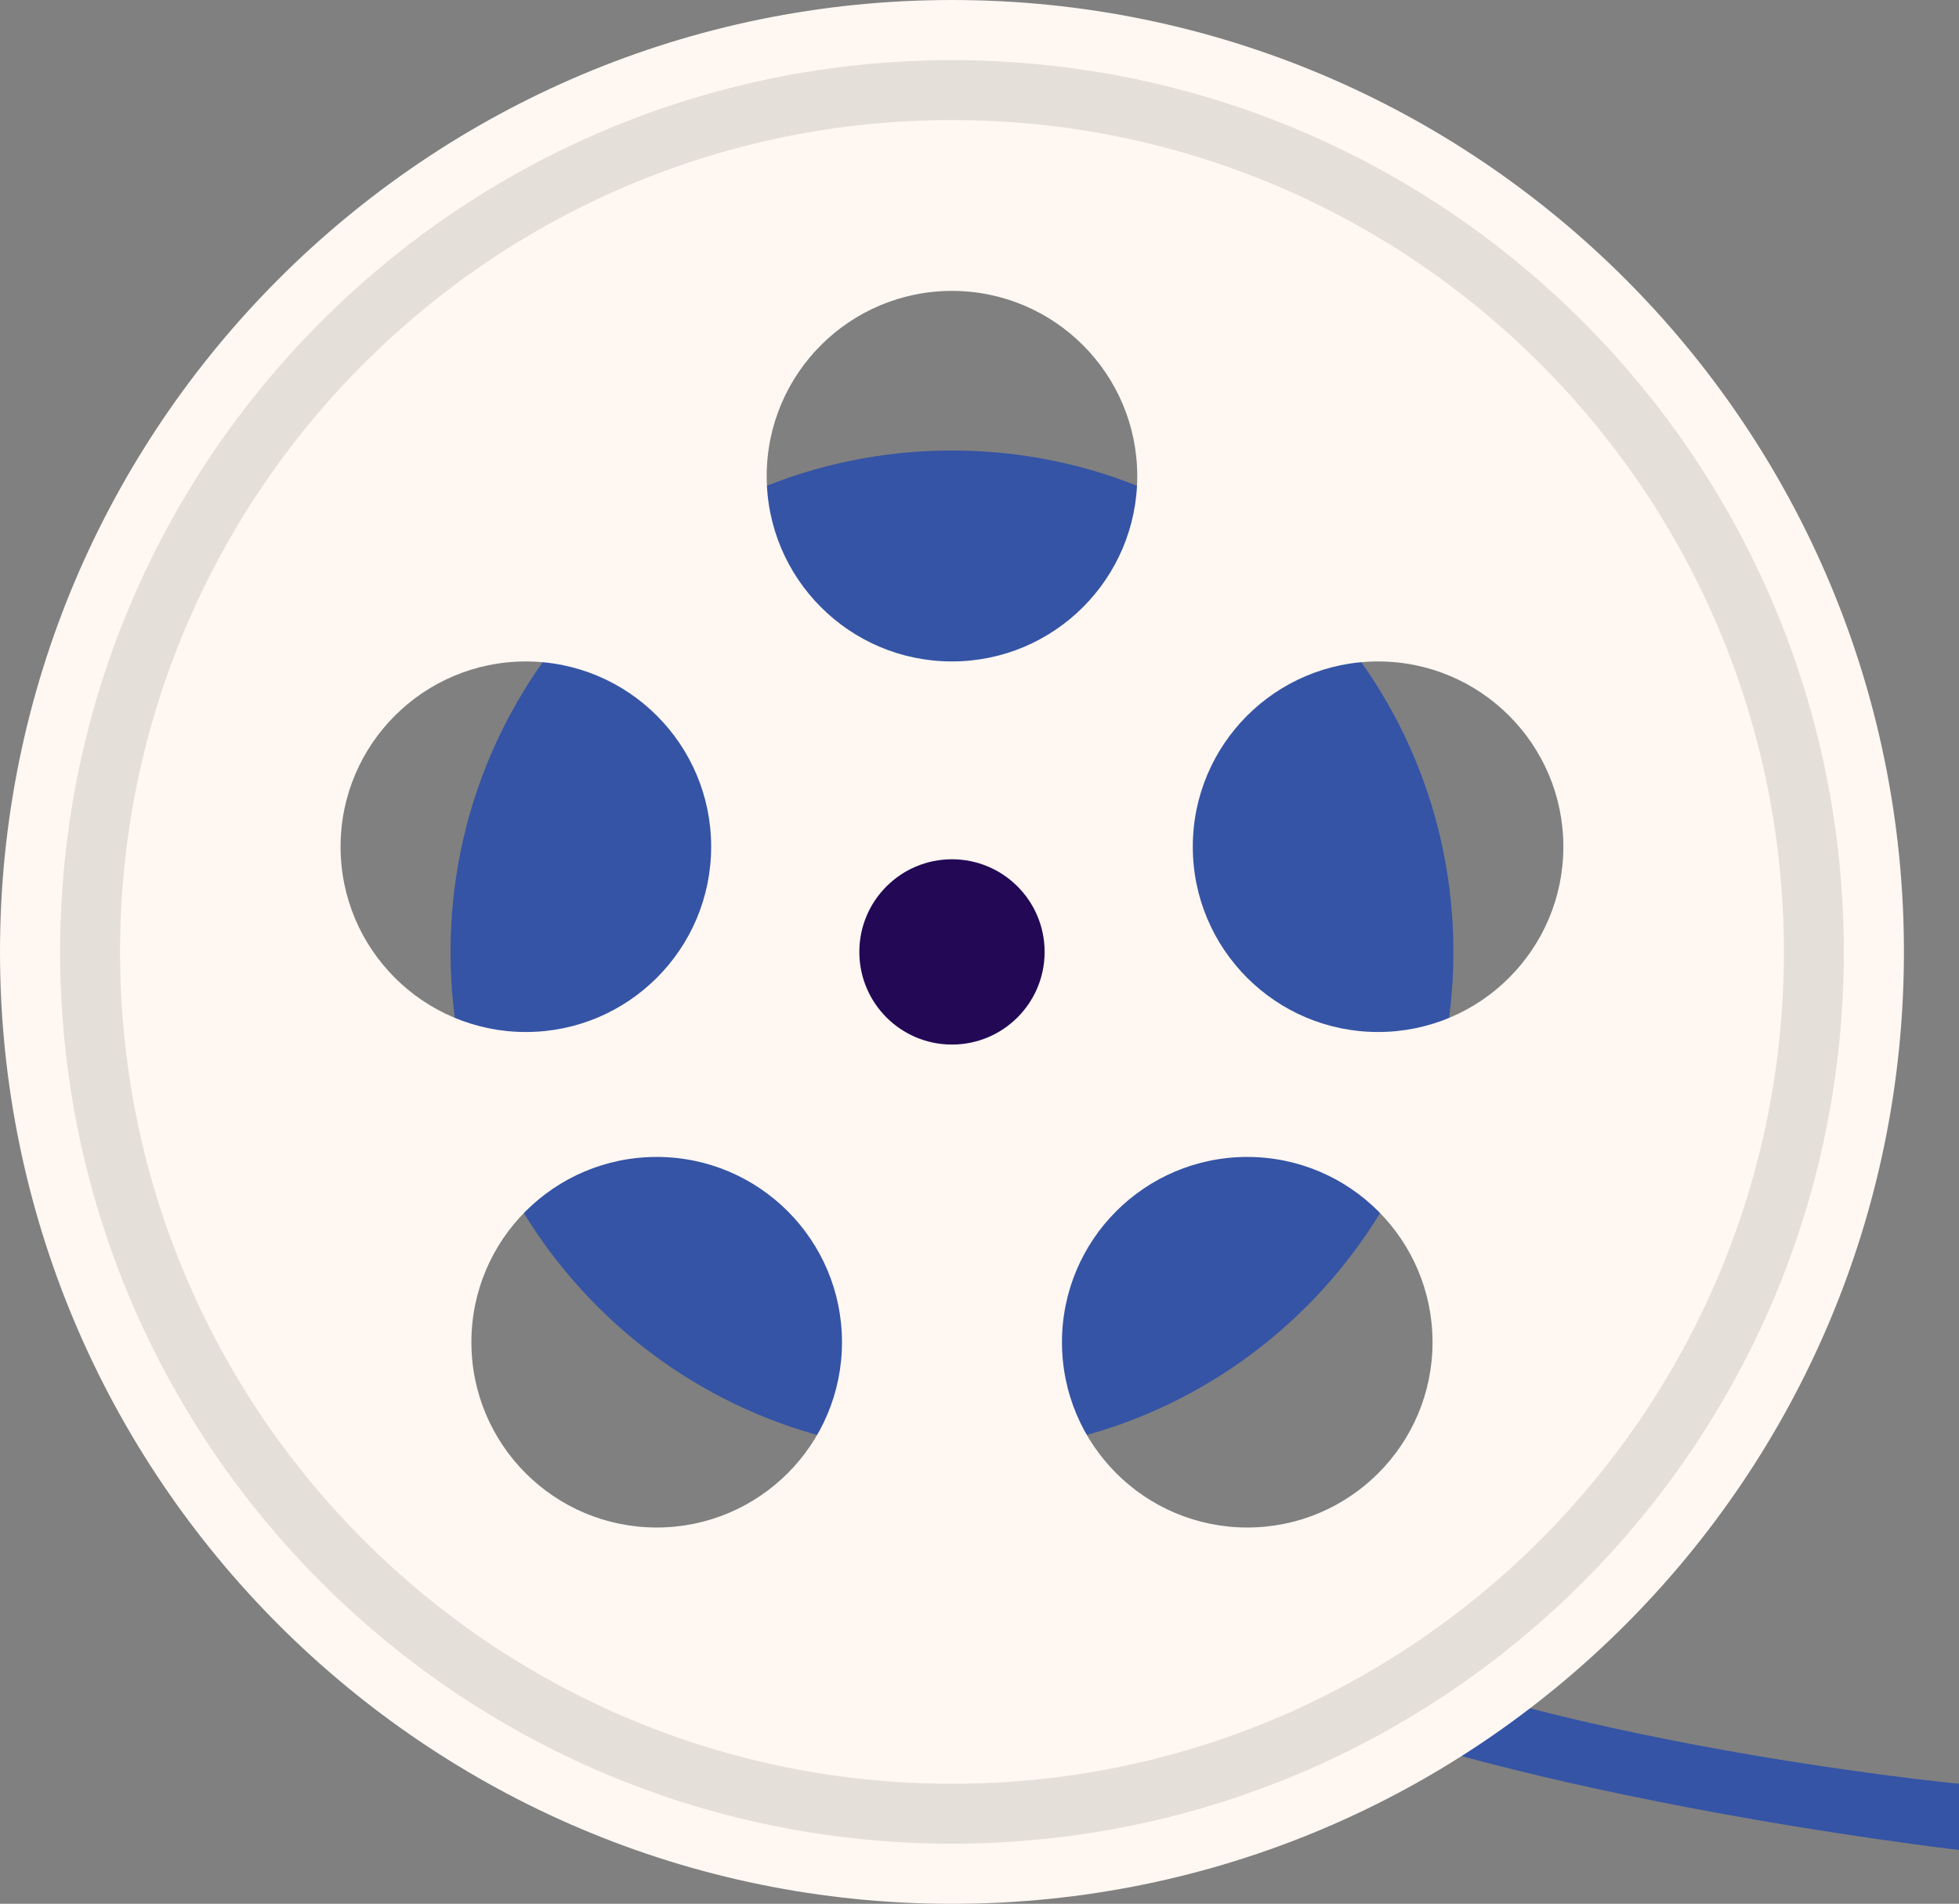
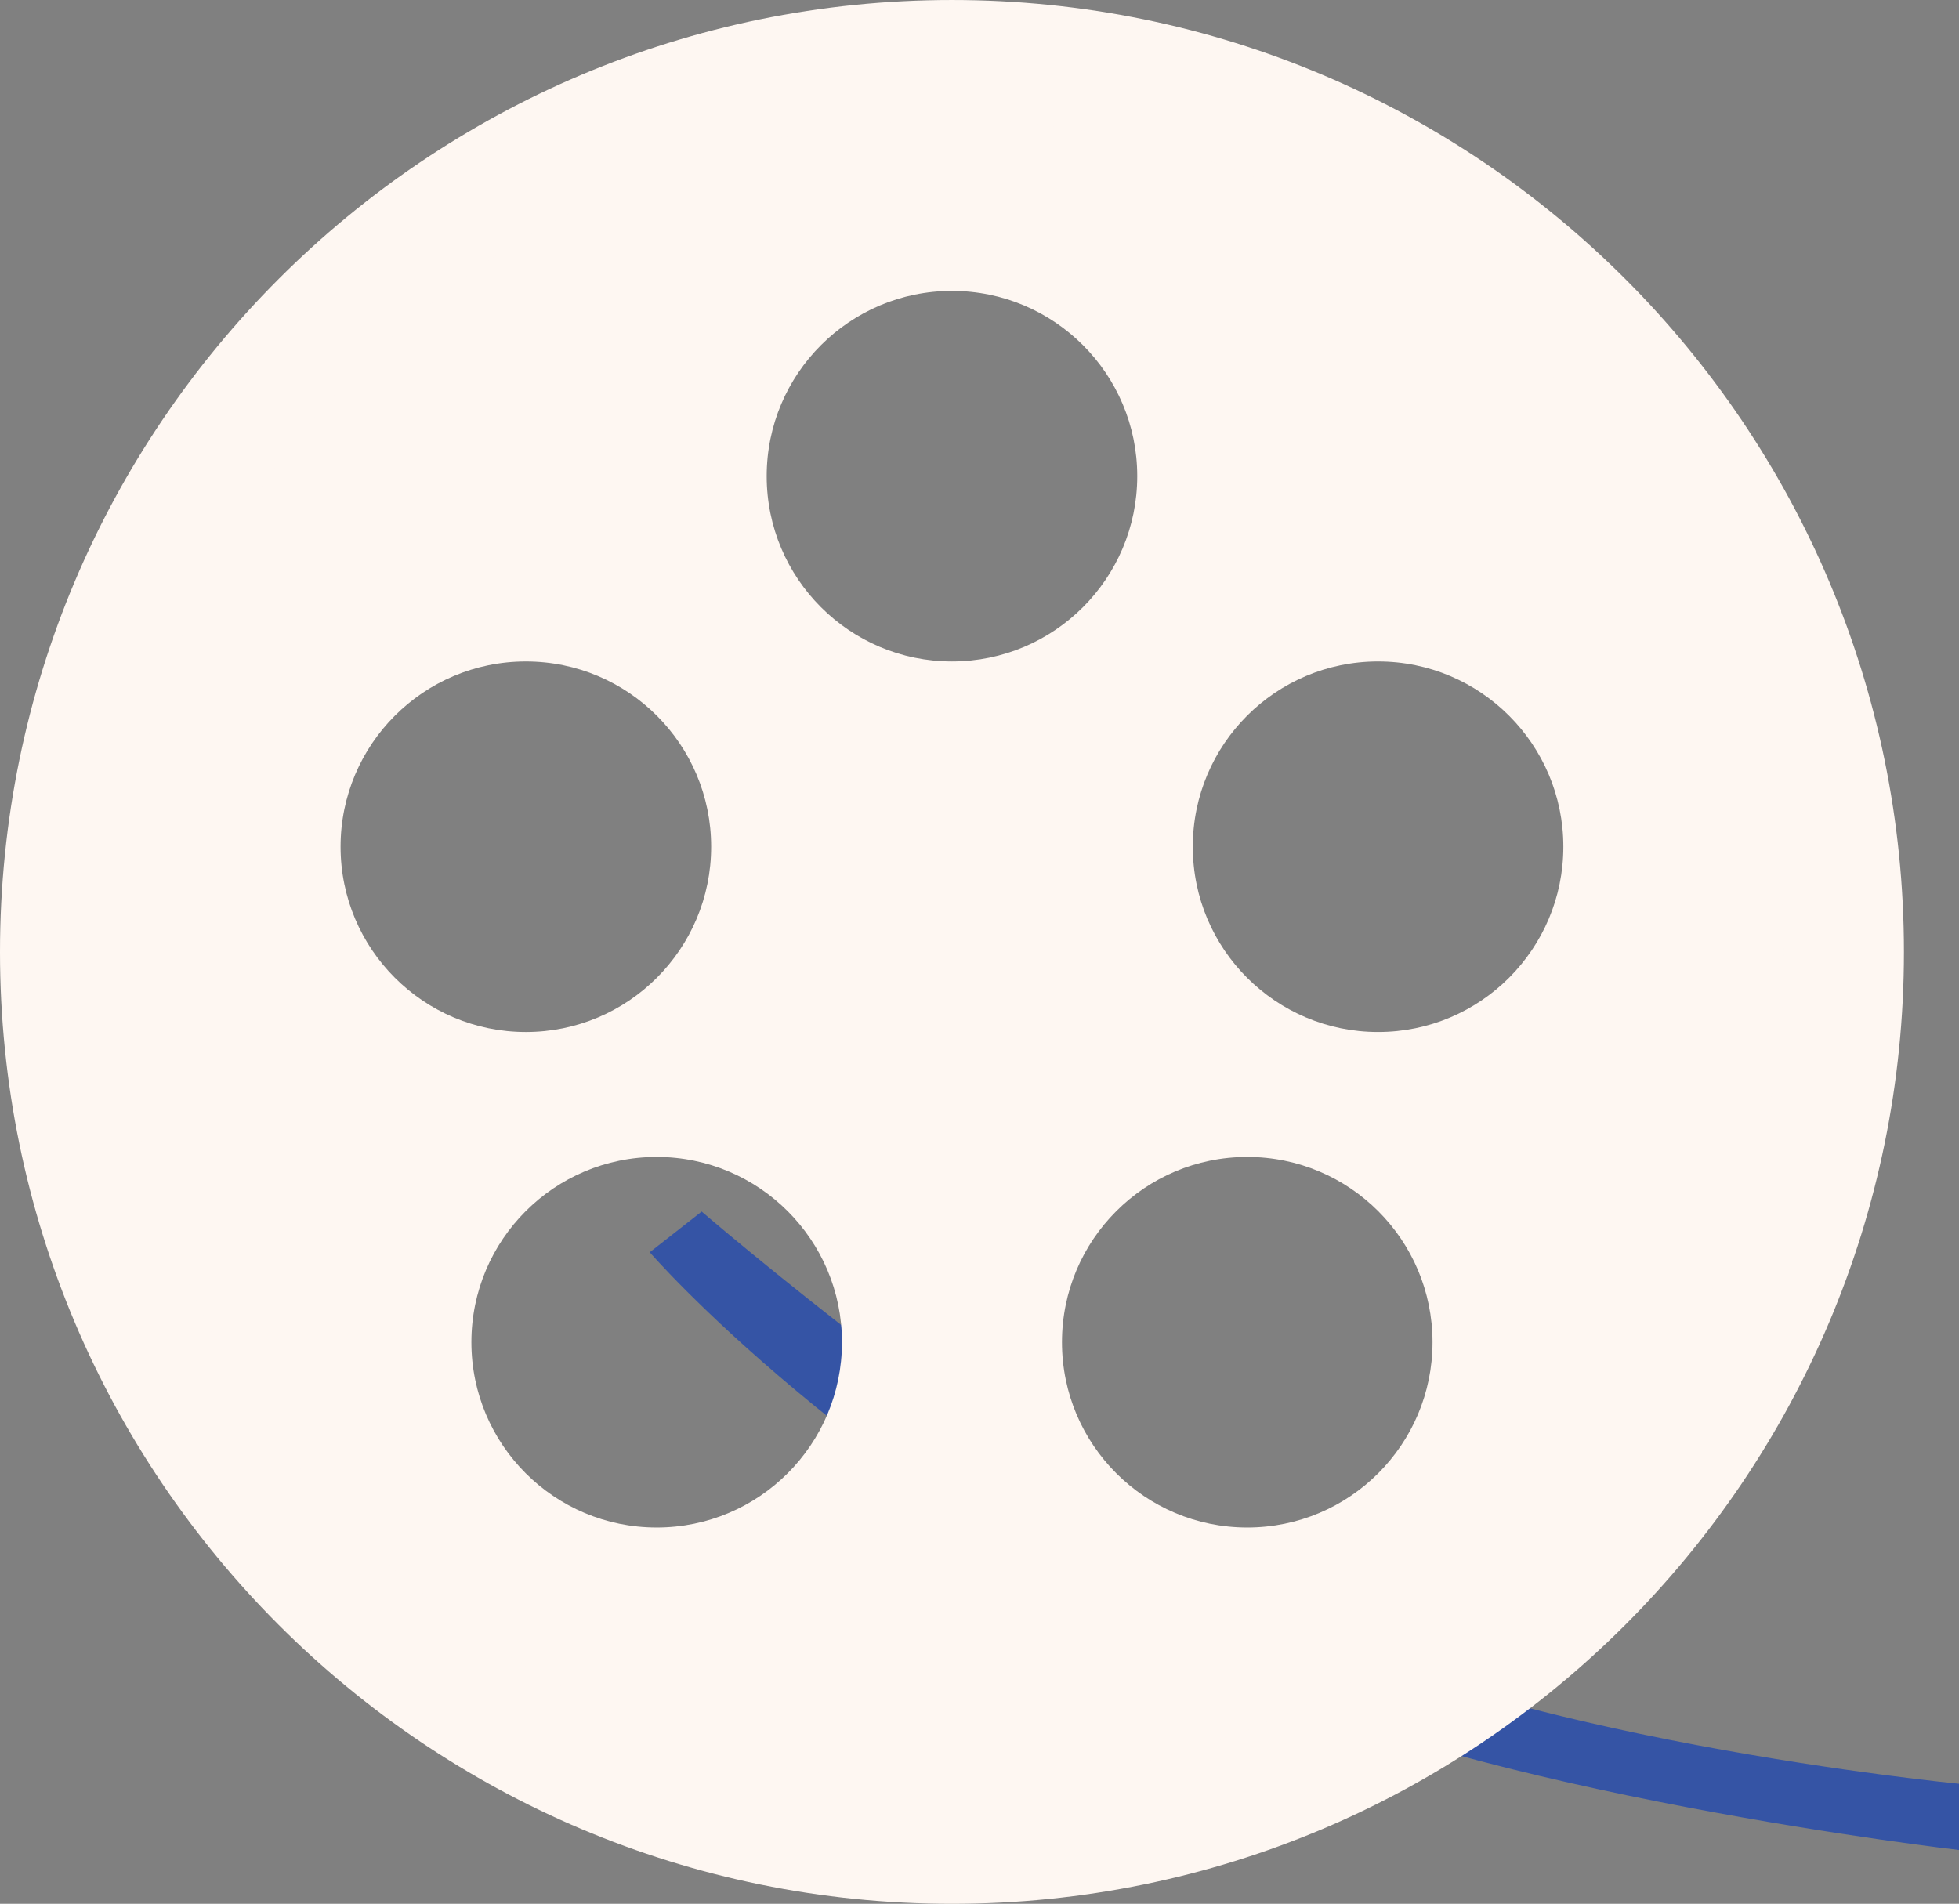
<svg xmlns="http://www.w3.org/2000/svg" x="0px" y="0px" width="200px" height="194.381px" viewBox="0 0 200 194.381" xml:space="preserve">
  <rect x="0" y="0" width="200" height="194.381" fill="#808080" stroke="none" />
  <g id="C3554A5">
    <path fill="#3554A5" d="M200,188.885c0,0-49.503-5.697-74.016-17.885c-39.341-19.555-59.649-43.143-59.649-43.143l5.3-4.155    c0,0,29.562,25.469,56.621,40.477C152.365,177.549,200,182.124,200,182.124V188.885z" />
-     <path fill="#3554A5" d="M148.383,97.19c0,28.274-22.92,51.194-51.194,51.194s-51.193-22.92-51.193-51.194    c0-28.273,22.919-51.194,51.193-51.194S148.383,68.917,148.383,97.19" />
  </g>
  <g id="CFEF7F2">
    <path fill="#FEF7F2" d="M97.189,0.001C43.513,0.001,0,43.514,0,97.192c0,53.676,43.512,97.189,97.188,97.189    c53.678,0,97.19-43.513,97.19-97.189C194.379,43.514,150.867,0.001,97.189,0.001 M97.189,175.198    c-43.082,0-78.007-34.926-78.007-78.006c0-43.084,34.925-78.008,78.007-78.008c43.083,0,78.007,34.924,78.007,78.008    C175.196,140.272,140.272,175.198,97.189,175.198" />
  </g>
-   <path opacity="0.1" d="M97.189,6.141C46.904,6.141,6.14,46.905,6.14,97.192c0,50.284,40.764,91.048,91.049,91.048   c50.286,0,91.051-40.765,91.051-91.048C188.24,46.905,147.475,6.141,97.189,6.141 M97.189,170.271   c-40.36,0-73.079-32.719-73.079-73.079c0-40.362,32.719-73.08,73.079-73.08c40.359,0,73.08,32.718,73.08,73.08   C170.269,137.552,137.548,170.271,97.189,170.271" />
  <g id="CFEF7F2_1_">
    <path fill="#FEF7F2" d="M97.189,12.257c-46.909,0-84.934,38.026-84.934,84.934c0,46.908,38.025,84.934,84.934,84.934    c46.907,0,84.933-38.025,84.933-84.934C182.122,50.283,144.096,12.257,97.189,12.257 M34.77,86.452    c0-10.447,8.47-18.917,18.917-18.917c10.448,0,18.917,8.47,18.917,18.917c0,10.447-8.469,18.917-18.917,18.917    C43.239,105.368,34.77,96.898,34.77,86.452 M67.043,155.959c-10.448,0-18.917-8.47-18.917-18.919    c0-10.446,8.469-18.915,18.917-18.915c10.447,0,18.917,8.469,18.917,18.915C85.96,147.489,77.49,155.959,67.043,155.959     M78.273,48.617c0-10.446,8.469-18.915,18.916-18.915c10.445,0,18.916,8.469,18.916,18.915c0,10.447-8.471,18.917-18.916,18.917    C86.742,67.534,78.273,59.064,78.273,48.617 M127.337,155.959c-10.449,0-18.917-8.47-18.917-18.919    c0-10.446,8.468-18.915,18.917-18.915c10.445,0,18.914,8.469,18.914,18.915C146.251,147.489,137.783,155.959,127.337,155.959     M140.693,105.368c-10.448,0-18.917-8.47-18.917-18.917c0-10.447,8.469-18.917,18.917-18.917c10.446,0,18.914,8.47,18.914,18.917    C159.607,96.898,151.139,105.368,140.693,105.368" />
  </g>
  <g id="C220855">
-     <path fill="#220855" d="M106.648,97.19c0,5.225-4.237,9.46-9.46,9.46s-9.456-4.235-9.456-9.46c0-5.224,4.233-9.457,9.456-9.457    S106.648,91.966,106.648,97.19" />
-   </g>
+     </g>
</svg>